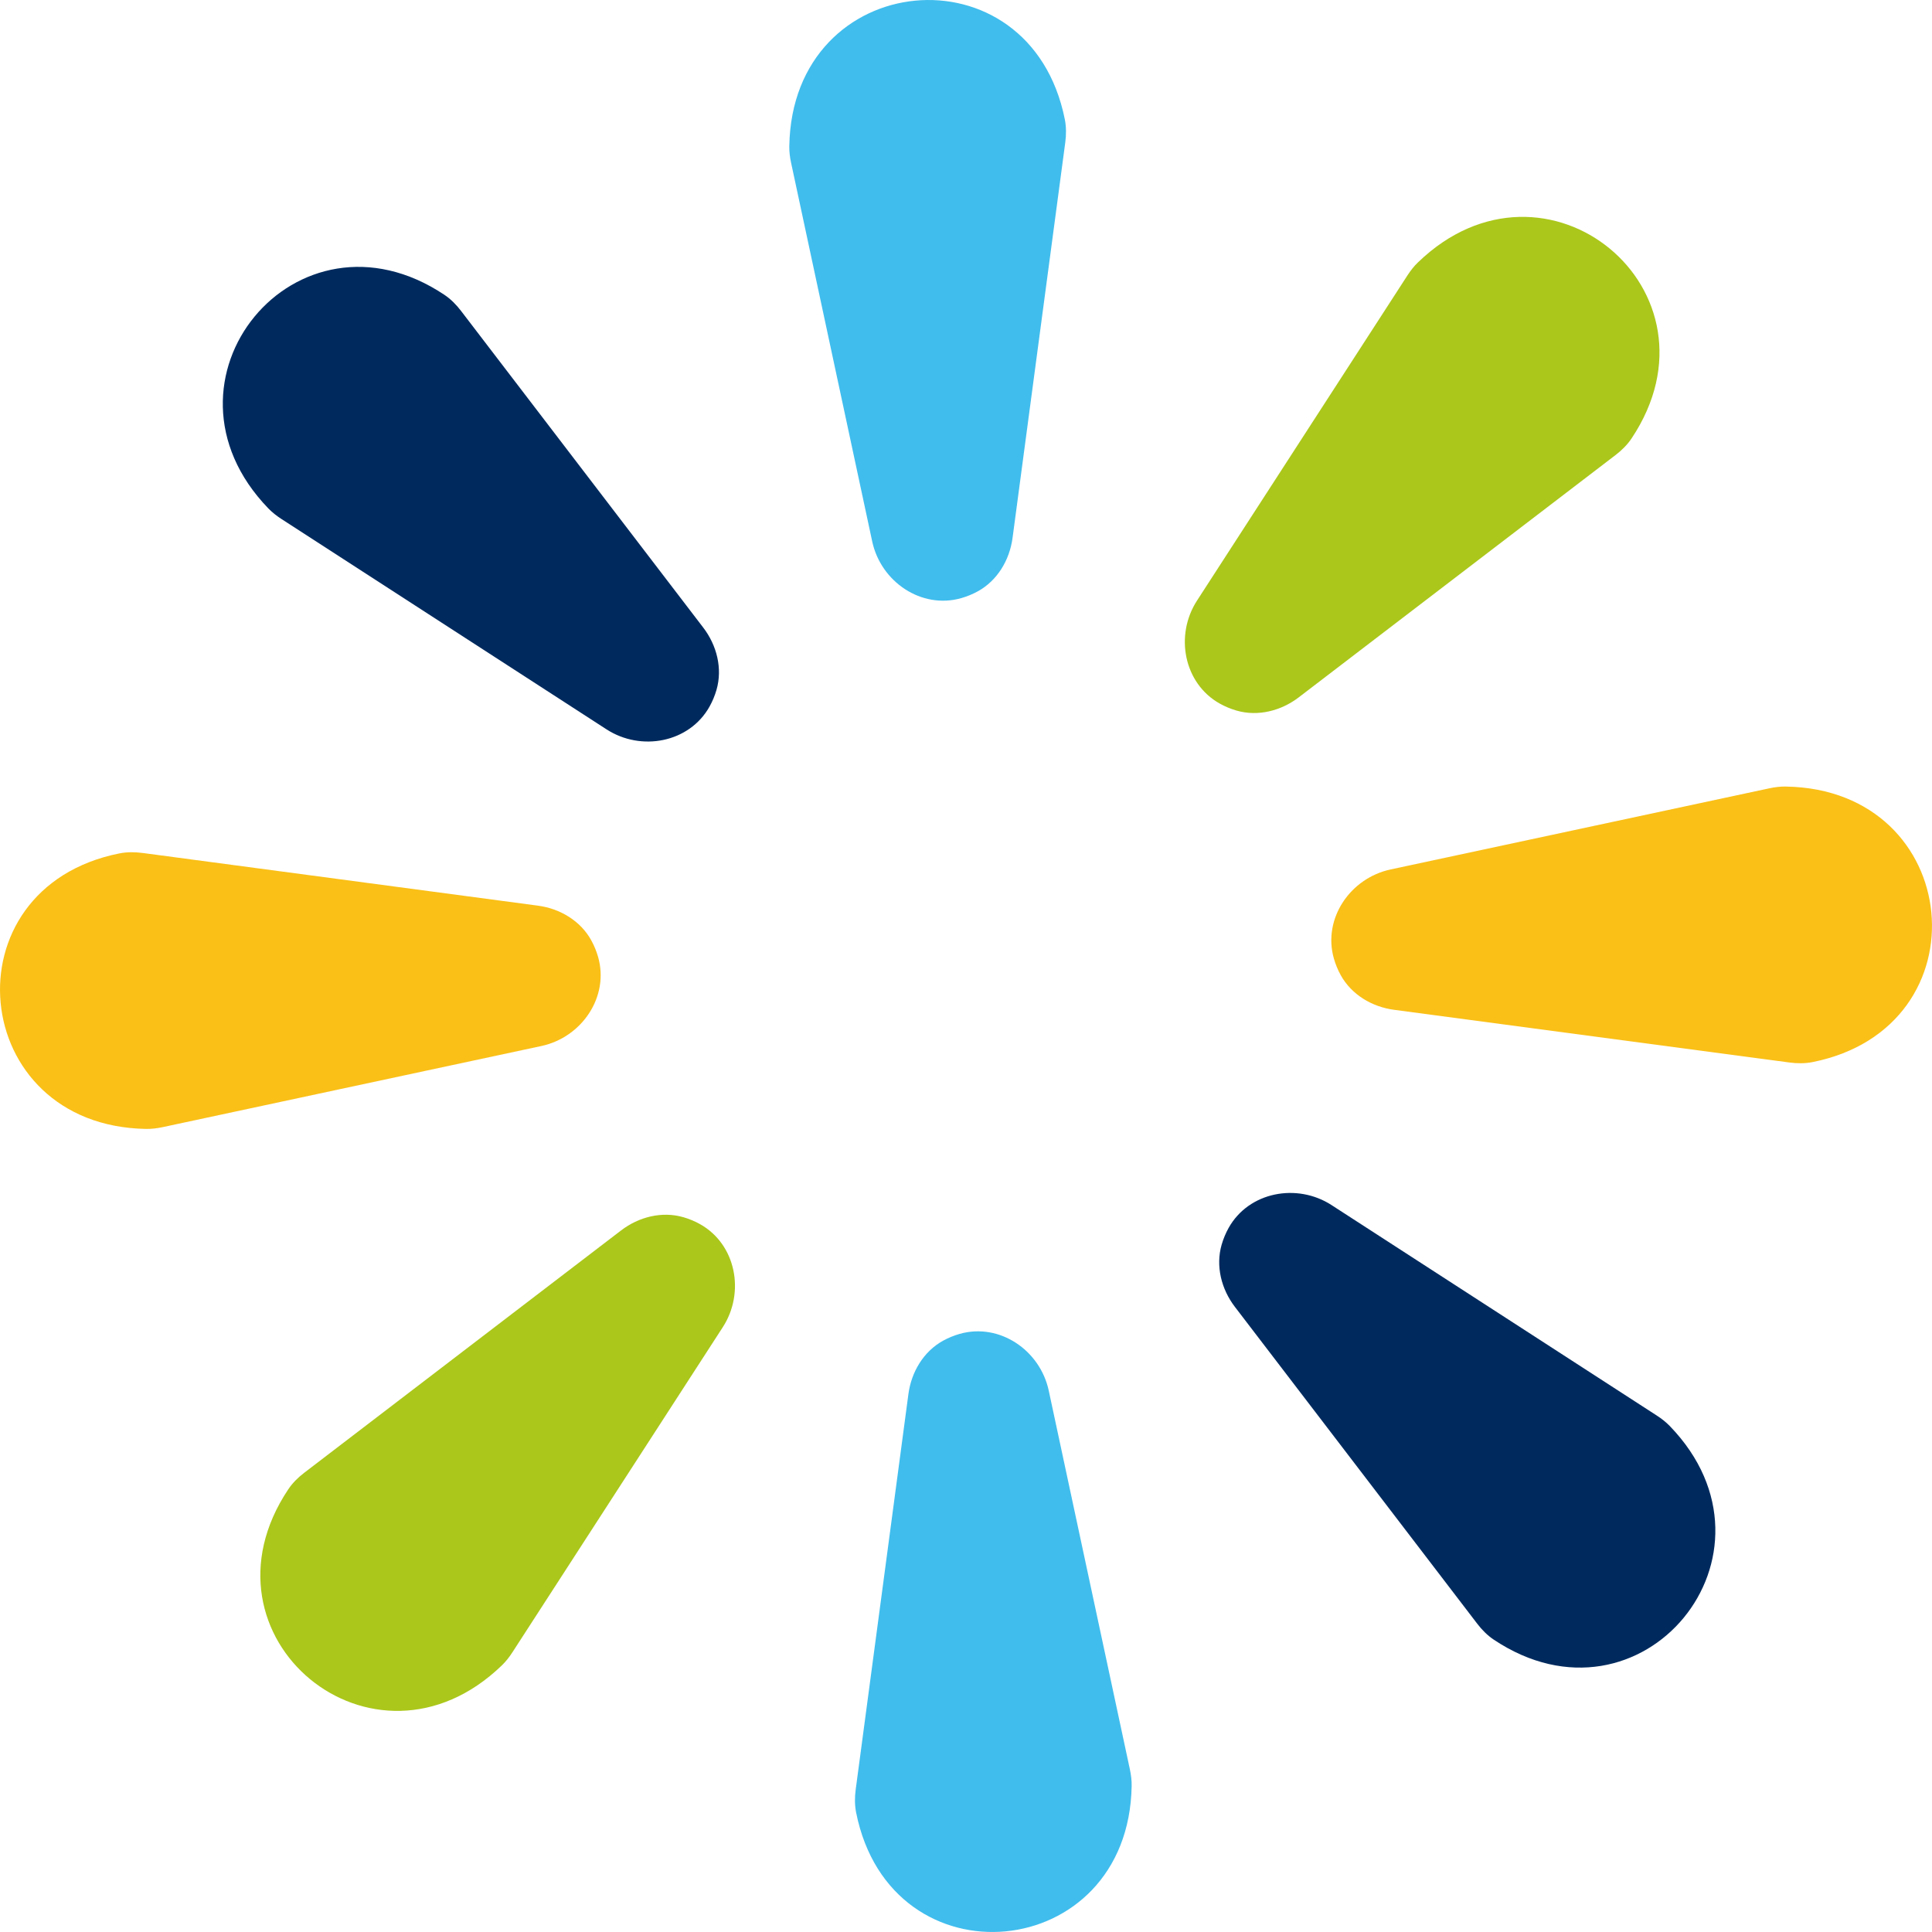
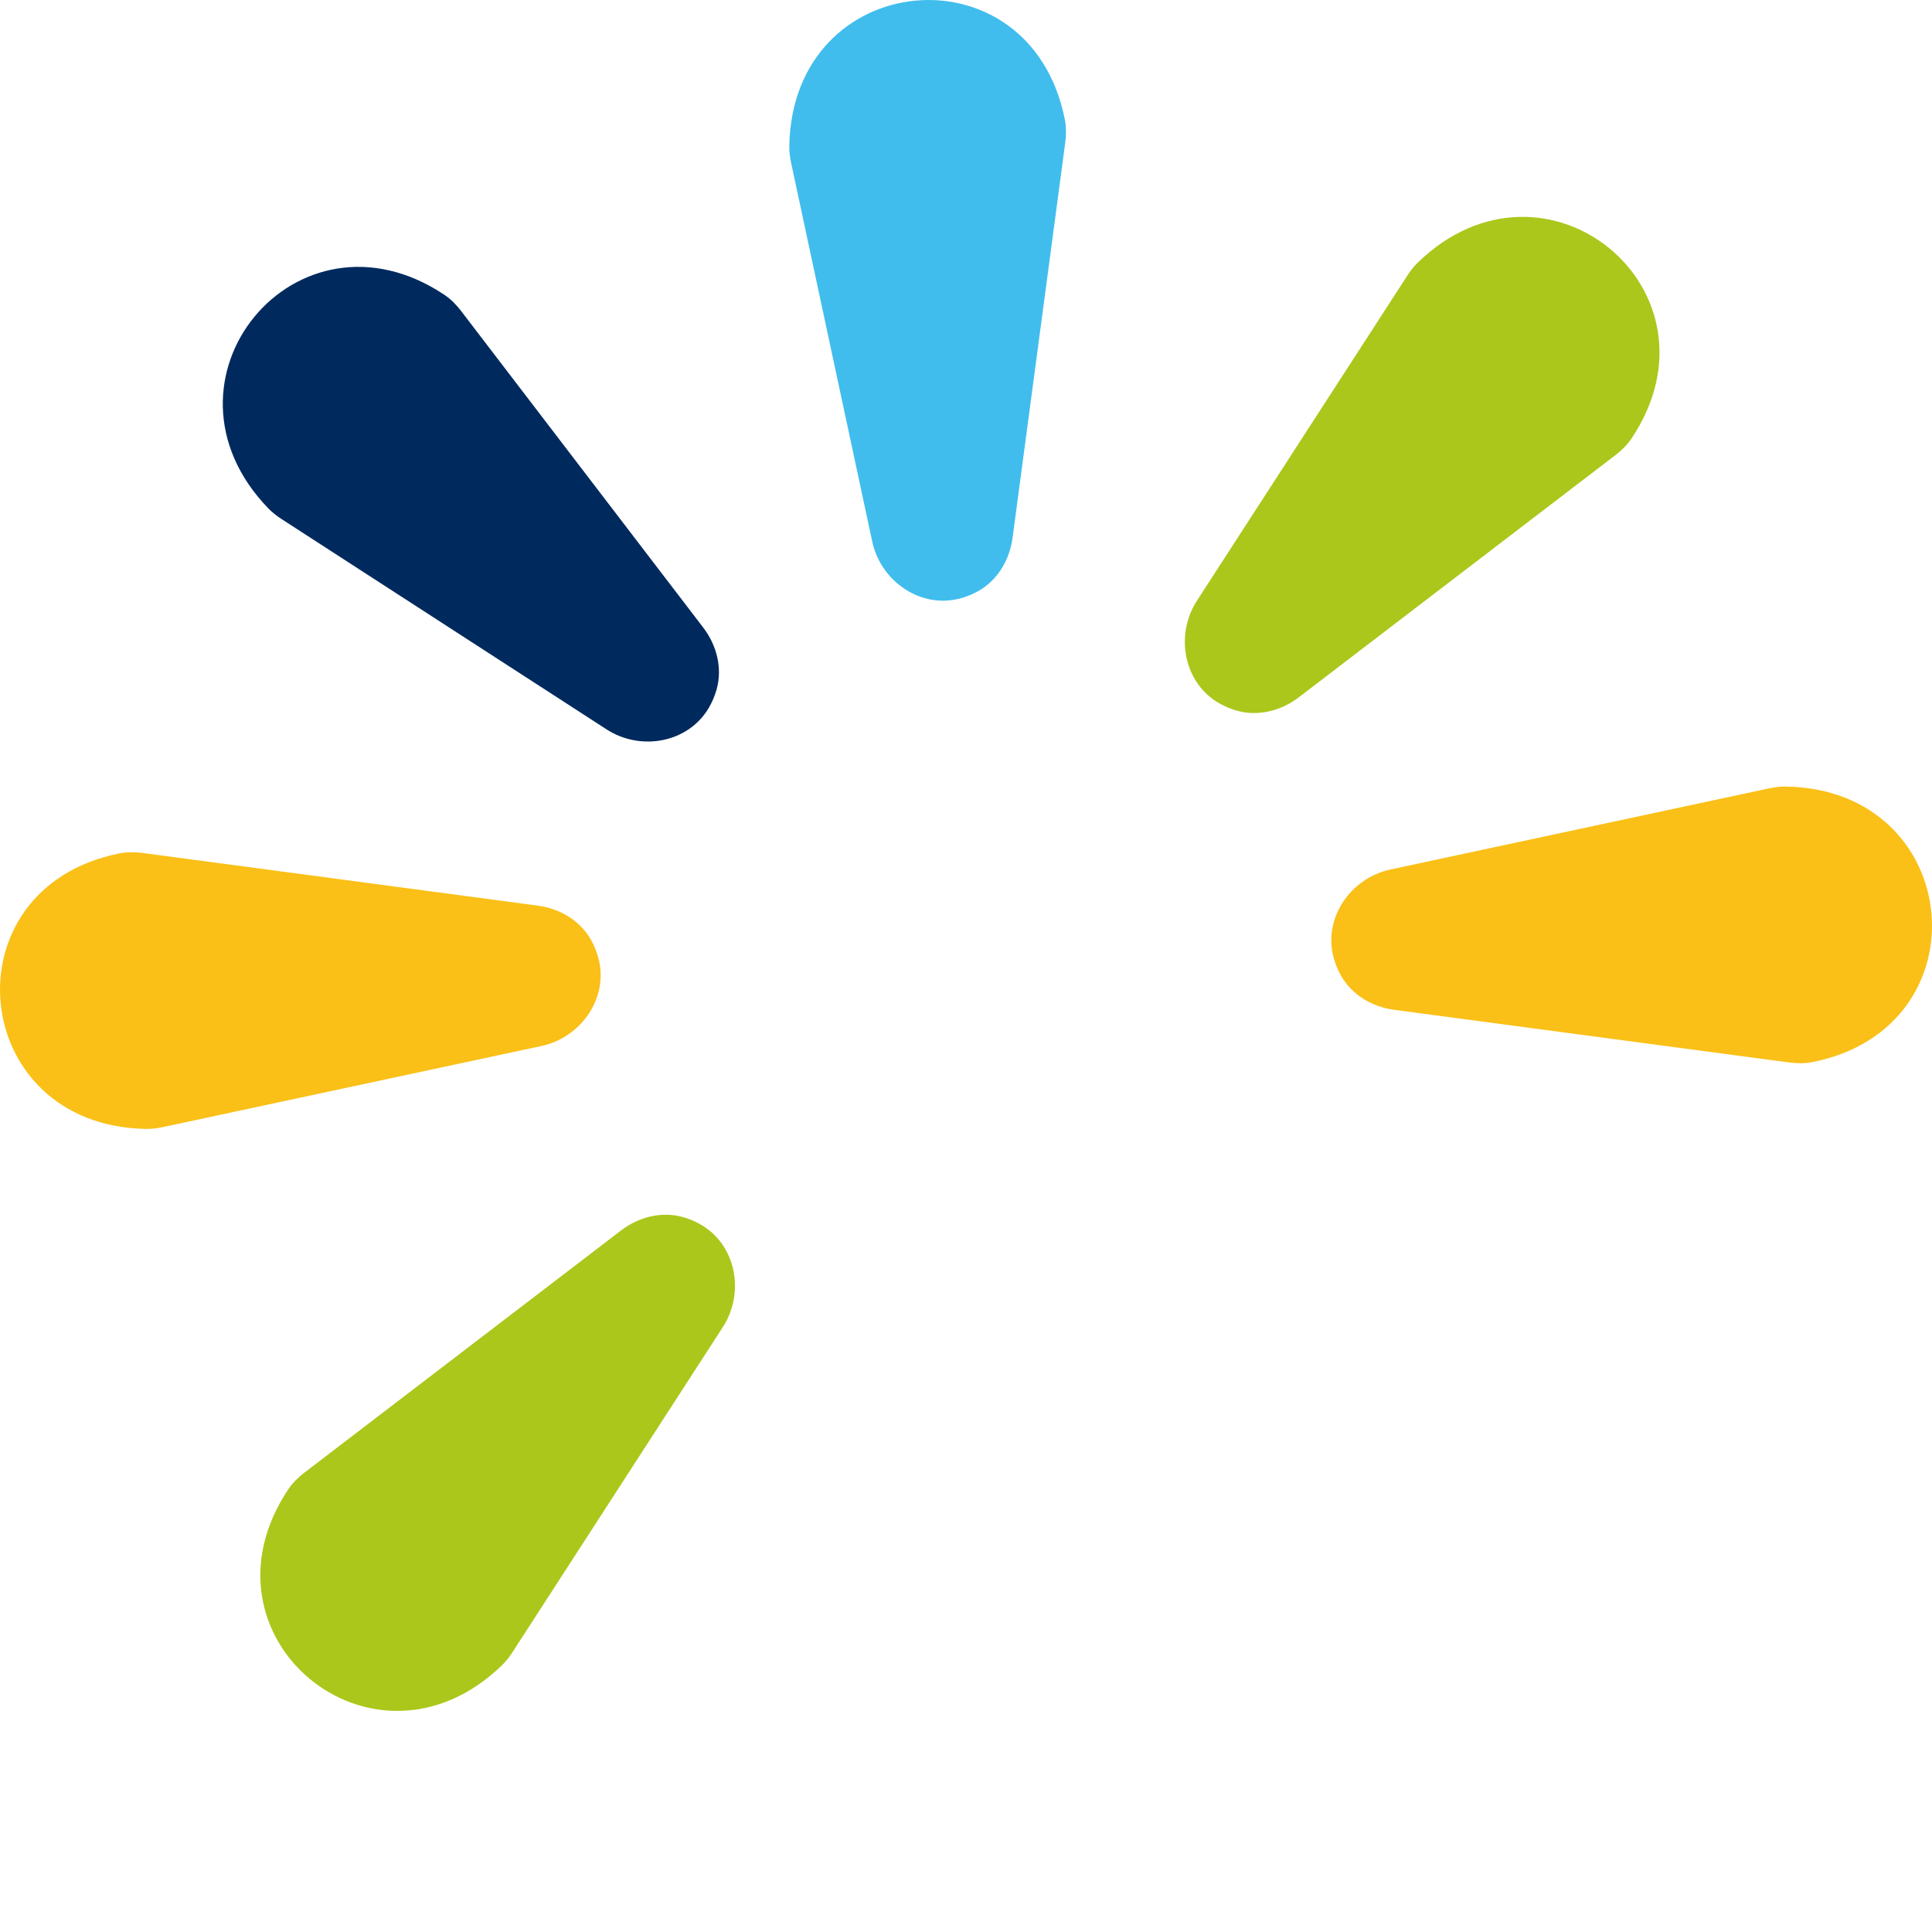
<svg xmlns="http://www.w3.org/2000/svg" id="Camada_1" data-name="Camada 1" viewBox="0 0 997.54 997.54">
  <defs>
    <style> .cls-1 { fill: #40bded; } .cls-2 { fill: #002a5e; } .cls-3 { fill: #fac017; } .cls-4 { fill: #abc71b; } </style>
  </defs>
  <g>
-     <path class="cls-2" d="M687.56,622.24c-17.9-11.59-42.77-6.87-53.18,11.74-1.51,2.71-2.72,5.6-3.61,8.65-3.19,11.05-.16,23,6.84,32.14l125.11,163.58c2.41,3.15,5.24,6.03,8.54,8.24,76.28,50.93,154.85-44.15,90.9-110.29-1.99-2.06-4.31-3.86-6.72-5.42l-167.89-108.64h0Z" />
    <path class="cls-2" d="M313.16,376.58c17.9,11.59,42.77,6.87,53.18-11.74,1.52-2.71,2.72-5.6,3.61-8.65,3.19-11.05.16-23-6.84-32.14l-125.11-163.58c-2.41-3.15-5.24-6.03-8.54-8.24-76.28-50.93-154.85,44.15-90.9,110.29,1.99,2.06,4.31,3.86,6.71,5.42l167.89,108.64h0Z" />
  </g>
  <g>
    <path class="cls-3" d="M922.11,406.11c-2.87-.05-5.78.32-8.58.92l-195.54,41.89c-20.85,4.47-35.1,25.39-29.3,45.91.85,2.98,2.03,5.9,3.56,8.67,5.56,10.07,16.15,16.38,27.57,17.89l204.14,27.21c3.93.53,7.98.55,11.87-.21,89.95-17.92,78.28-140.72-13.71-142.27h0Z" />
    <path class="cls-3" d="M73.58,440.41c-3.93-.53-7.98-.55-11.87.21-89.95,17.92-78.28,140.72,13.71,142.27,2.87.05,5.78-.32,8.58-.92l195.54-41.89c20.85-4.47,35.1-25.39,29.3-45.91-.85-2.98-2.03-5.9-3.56-8.67-5.56-10.08-16.15-16.38-27.57-17.89l-204.14-27.21h0Z" />
  </g>
  <g>
    <path class="cls-4" d="M732.11,135.49c-2.06,1.99-3.86,4.31-5.42,6.72l-108.64,167.89c-11.59,17.9-6.86,42.77,11.74,53.18,2.71,1.52,5.6,2.72,8.65,3.61,11.05,3.19,23,.16,32.14-6.84l163.58-125.11c3.15-2.41,6.03-5.24,8.24-8.54,50.93-76.28-44.15-154.85-110.29-90.9h0Z" />
    <path class="cls-4" d="M352.81,628.47c-11.05-3.19-23-.16-32.14,6.84l-163.58,125.11c-3.15,2.4-6.03,5.24-8.24,8.54-50.93,76.28,44.15,154.85,110.29,90.9,2.06-1.99,3.86-4.31,5.42-6.72l108.64-167.89c11.59-17.9,6.86-42.77-11.74-53.18-2.71-1.52-5.6-2.72-8.65-3.61h0Z" />
  </g>
  <g>
    <path class="cls-1" d="M407.53,75.43c-.05,2.87.32,5.78.92,8.58l41.89,195.54c4.47,20.85,25.39,35.1,45.91,29.3,2.98-.85,5.9-2.03,8.67-3.56,10.07-5.56,16.37-16.15,17.89-27.57l27.21-204.14c.53-3.93.55-7.98-.21-11.87-17.92-89.95-140.72-78.28-142.27,13.71h0Z" />
-     <path class="cls-1" d="M495.59,688.69c-2.99.85-5.9,2.03-8.67,3.56-10.08,5.56-16.38,16.15-17.89,27.57l-27.21,204.14c-.53,3.93-.55,7.98.21,11.87,17.92,89.95,140.72,78.28,142.27-13.71.05-2.87-.32-5.78-.92-8.58l-41.89-195.54c-4.47-20.85-25.39-35.1-45.91-29.3h0Z" />
  </g>
</svg>